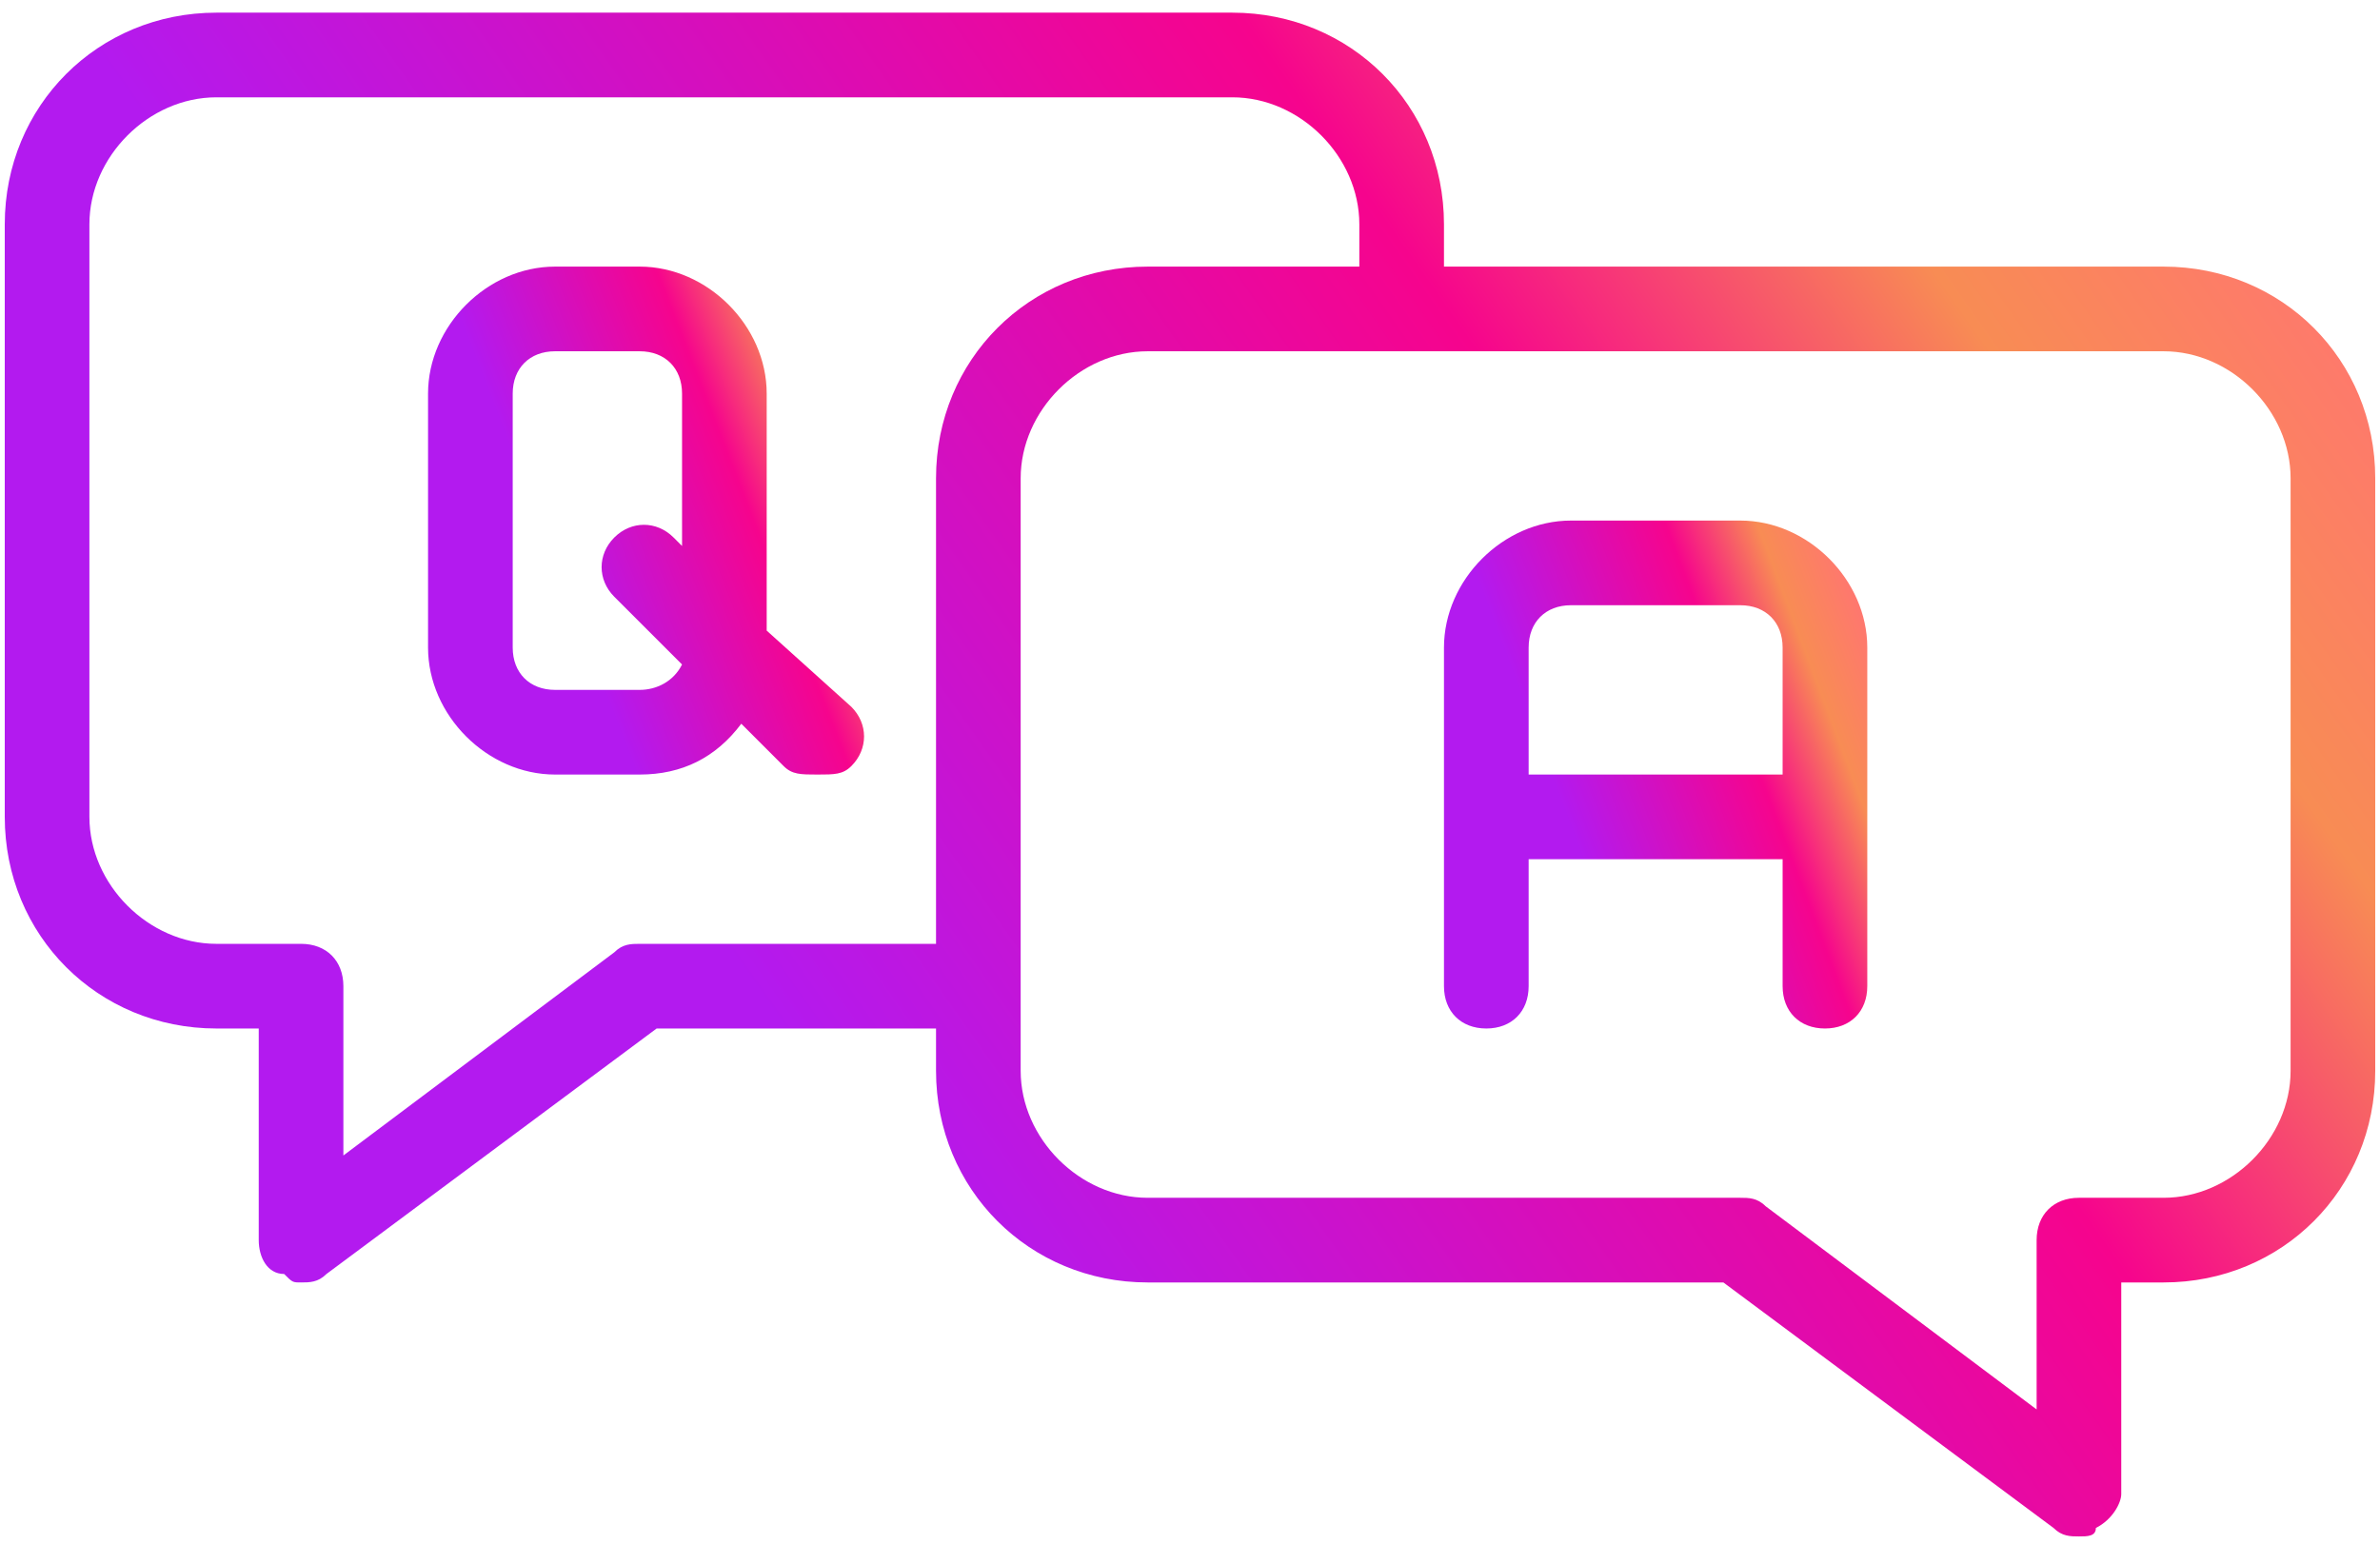
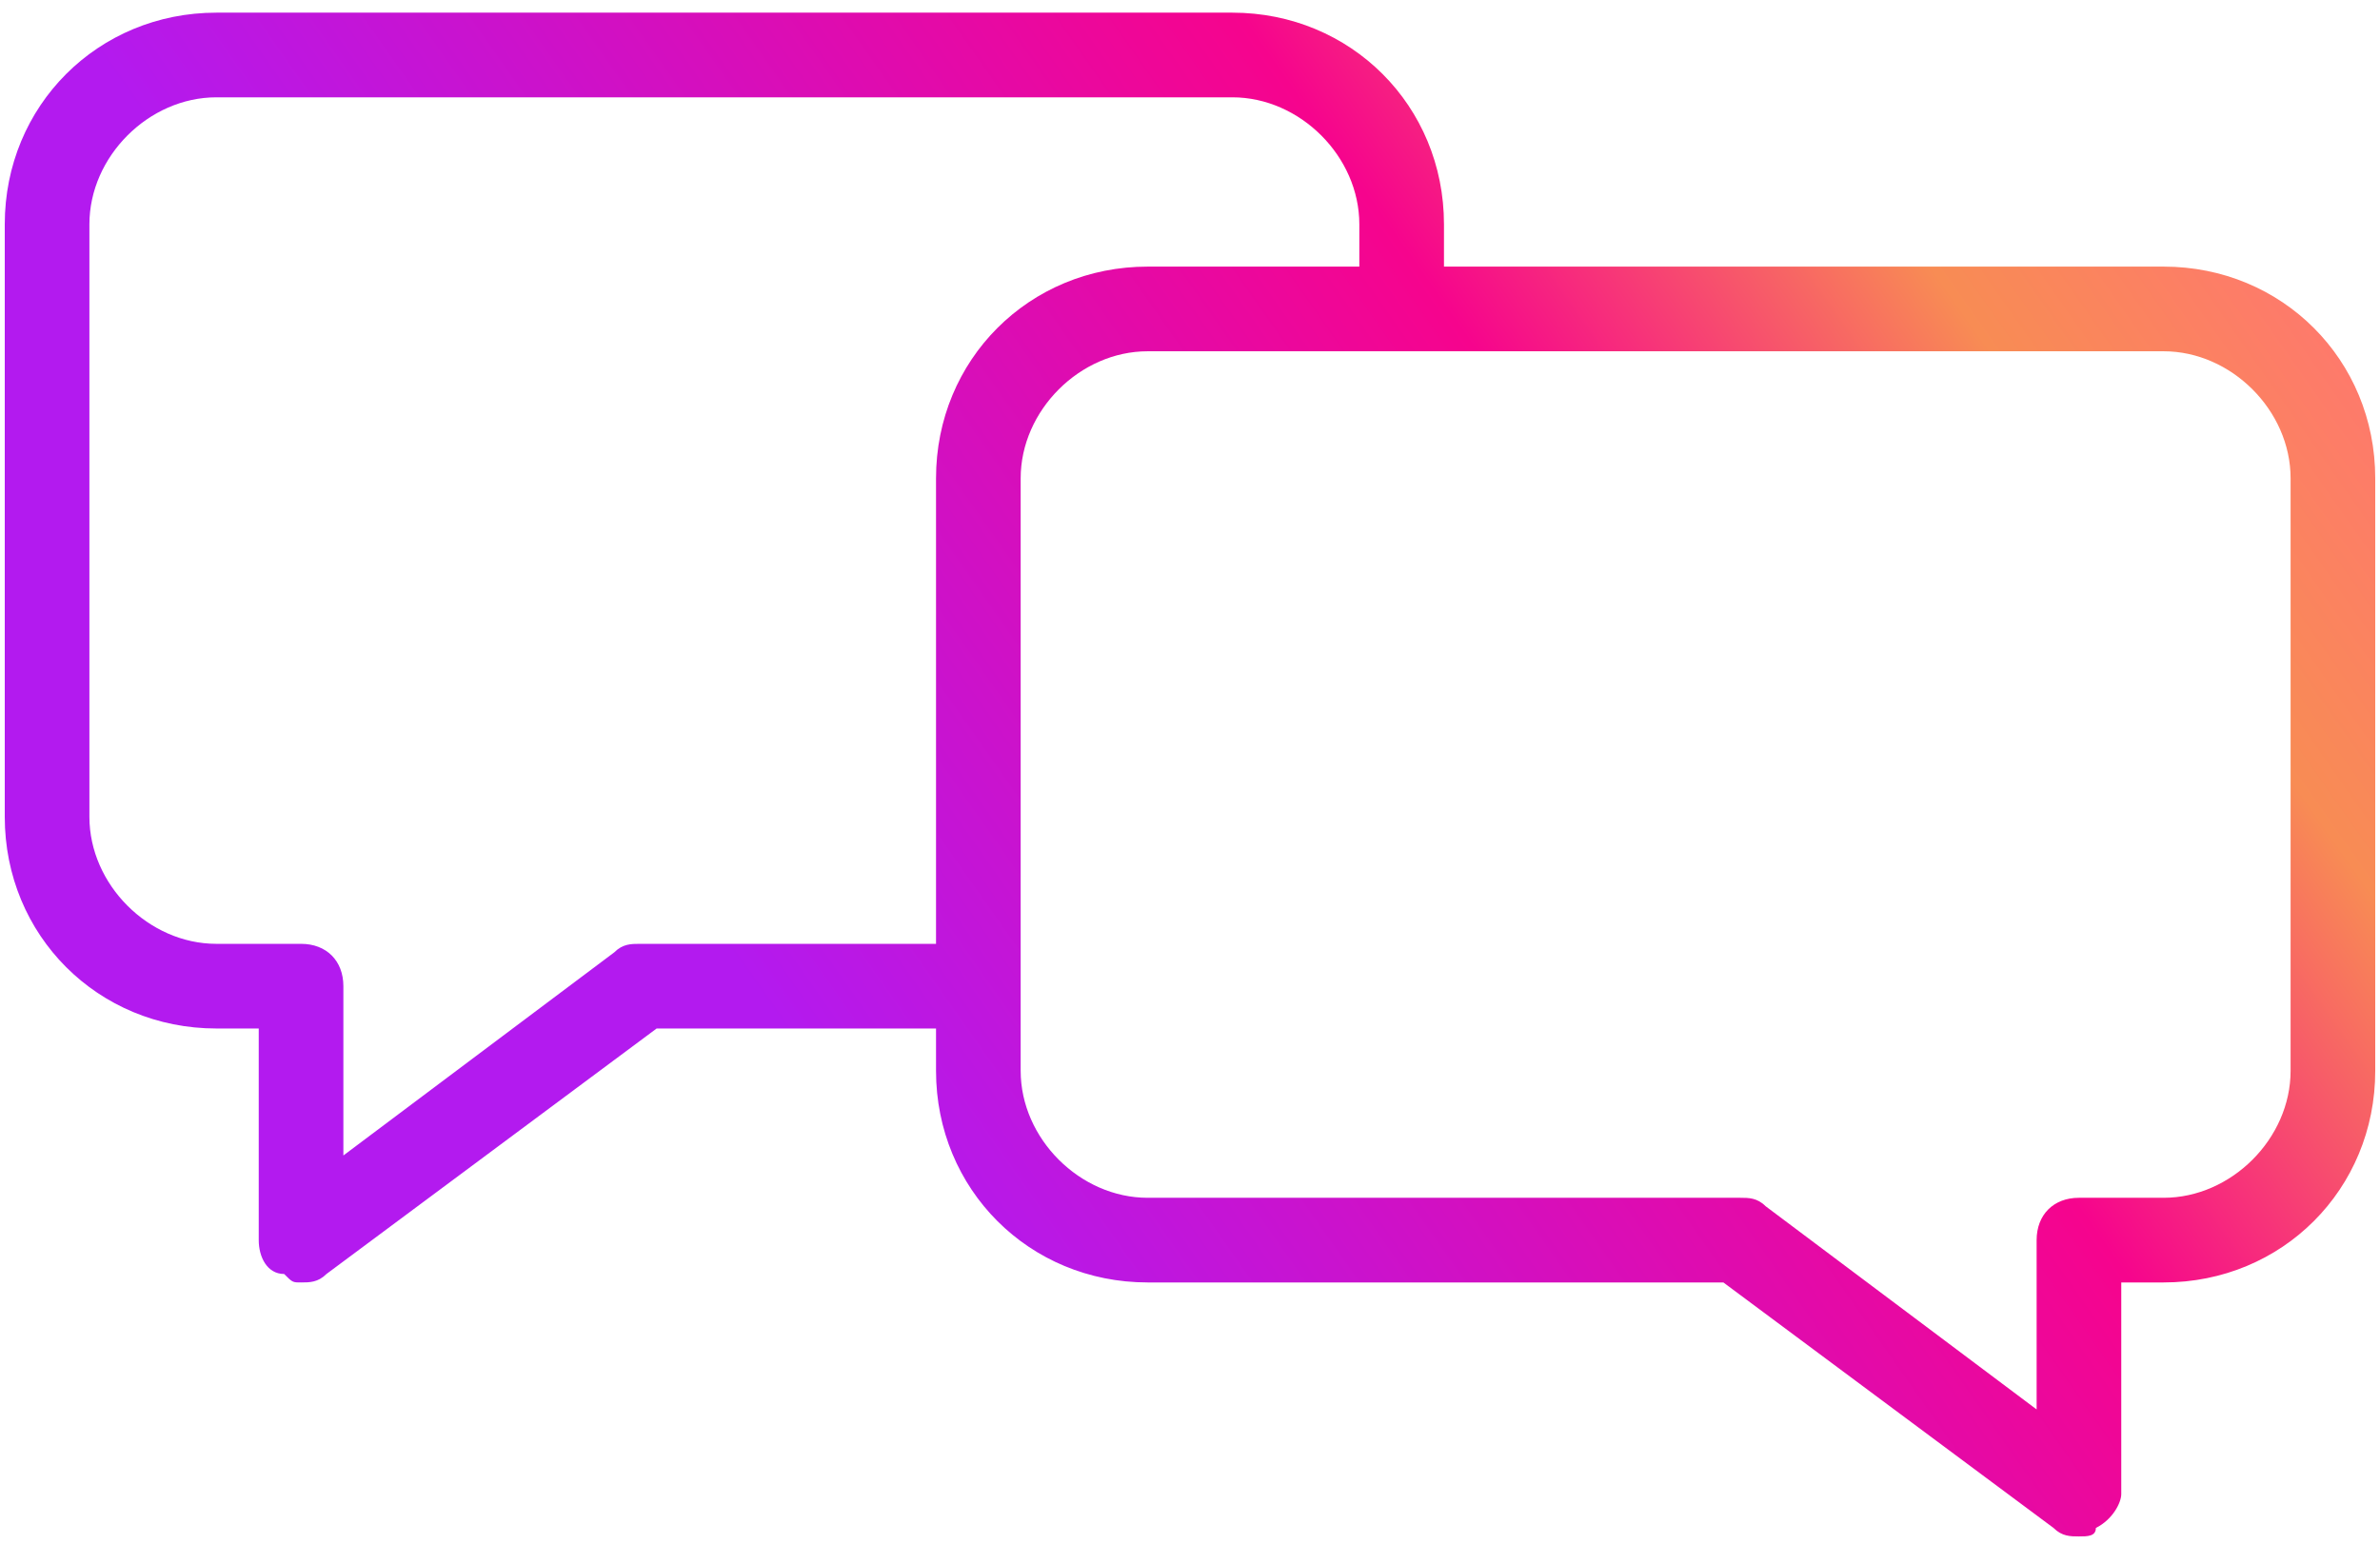
<svg xmlns="http://www.w3.org/2000/svg" width="94" height="61" viewBox="0 0 94 61" fill="none">
  <path d="M85.453 10.531H57.031V8.859C57.031 4.178 53.353 0.5 48.672 0.5H8.547C3.866 0.5 0.188 4.178 0.188 8.859V32.266C0.188 36.947 3.866 40.625 8.547 40.625H10.219V48.984C10.219 49.653 10.553 50.322 11.222 50.322C11.556 50.656 11.556 50.656 11.891 50.656C12.225 50.656 12.559 50.656 12.894 50.322L25.934 40.625H36.969V42.297C36.969 46.978 40.647 50.656 45.328 50.656H68.066L81.106 60.353C81.441 60.688 81.775 60.688 82.109 60.688C82.444 60.688 82.778 60.688 82.778 60.353C83.447 60.019 83.781 59.35 83.781 59.016V50.656H85.453C90.134 50.656 93.812 46.978 93.812 42.297V18.891C93.812 14.209 90.134 10.531 85.453 10.531ZM25.266 37.281C24.931 37.281 24.597 37.281 24.262 37.616L13.562 45.641V38.953C13.562 37.95 12.894 37.281 11.891 37.281H8.547C5.872 37.281 3.531 34.941 3.531 32.266V8.859C3.531 6.184 5.872 3.844 8.547 3.844H48.672C51.347 3.844 53.688 6.184 53.688 8.859V10.531H45.328C40.647 10.531 36.969 14.209 36.969 18.891V37.281H25.266ZM90.469 42.297C90.469 44.972 88.128 47.312 85.453 47.312H82.109C81.106 47.312 80.438 47.981 80.438 48.984V55.672L69.737 47.647C69.403 47.312 69.069 47.312 68.734 47.312H45.328C42.653 47.312 40.312 44.972 40.312 42.297V18.891C40.312 16.216 42.653 13.875 45.328 13.875H85.453C88.128 13.875 90.469 16.216 90.469 18.891V42.297Z" fill="url(#paint0_linear_162294_10405)" />
-   <path d="M68.734 20.562H62.047C59.372 20.562 57.031 22.903 57.031 25.578V38.953C57.031 39.956 57.7 40.625 58.703 40.625C59.706 40.625 60.375 39.956 60.375 38.953V33.938H70.406V38.953C70.406 39.956 71.075 40.625 72.078 40.625C73.081 40.625 73.75 39.956 73.75 38.953V25.578C73.75 22.903 71.409 20.562 68.734 20.562ZM60.375 30.594V25.578C60.375 24.575 61.044 23.906 62.047 23.906H68.734C69.737 23.906 70.406 24.575 70.406 25.578V30.594H60.375Z" fill="url(#paint1_linear_162294_10405)" />
-   <path d="M30.281 24.909V15.547C30.281 12.872 27.941 10.531 25.266 10.531H21.922C19.247 10.531 16.906 12.872 16.906 15.547V25.578C16.906 28.253 19.247 30.594 21.922 30.594H25.266C26.938 30.594 28.275 29.925 29.278 28.587L30.95 30.259C31.284 30.594 31.619 30.594 32.288 30.594C32.956 30.594 33.291 30.594 33.625 30.259C34.294 29.591 34.294 28.587 33.625 27.919L30.281 24.909ZM25.266 27.25H21.922C20.919 27.25 20.25 26.581 20.25 25.578V15.547C20.25 14.544 20.919 13.875 21.922 13.875H25.266C26.269 13.875 26.938 14.544 26.938 15.547V21.566L26.603 21.231C25.934 20.562 24.931 20.562 24.262 21.231C23.594 21.9 23.594 22.903 24.262 23.572L26.938 26.247C26.603 26.916 25.934 27.25 25.266 27.25Z" fill="url(#paint2_linear_162294_10405)" />
  <defs>
    <linearGradient id="paint0_linear_162294_10405" x1="10.058" y1="49.785" x2="83.911" y2="-2.139" gradientUnits="userSpaceOnUse">
      <stop offset="0.247" stop-color="#B31AEF" />
      <stop offset="0.666" stop-color="#F6048D" />
      <stop offset="0.85" stop-color="#F88C54" />
      <stop offset="1" stop-color="#FF7670" />
    </linearGradient>
    <linearGradient id="paint1_linear_162294_10405" x1="58.794" y1="36.991" x2="76.052" y2="30.49" gradientUnits="userSpaceOnUse">
      <stop offset="0.247" stop-color="#B31AEF" />
      <stop offset="0.666" stop-color="#F6048D" />
      <stop offset="0.85" stop-color="#F88C54" />
      <stop offset="1" stop-color="#FF7670" />
    </linearGradient>
    <linearGradient id="paint2_linear_162294_10405" x1="18.722" y1="26.959" x2="36.365" y2="20.115" gradientUnits="userSpaceOnUse">
      <stop offset="0.247" stop-color="#B31AEF" />
      <stop offset="0.666" stop-color="#F6048D" />
      <stop offset="0.85" stop-color="#F88C54" />
      <stop offset="1" stop-color="#FF7670" />
    </linearGradient>
  </defs>
</svg>